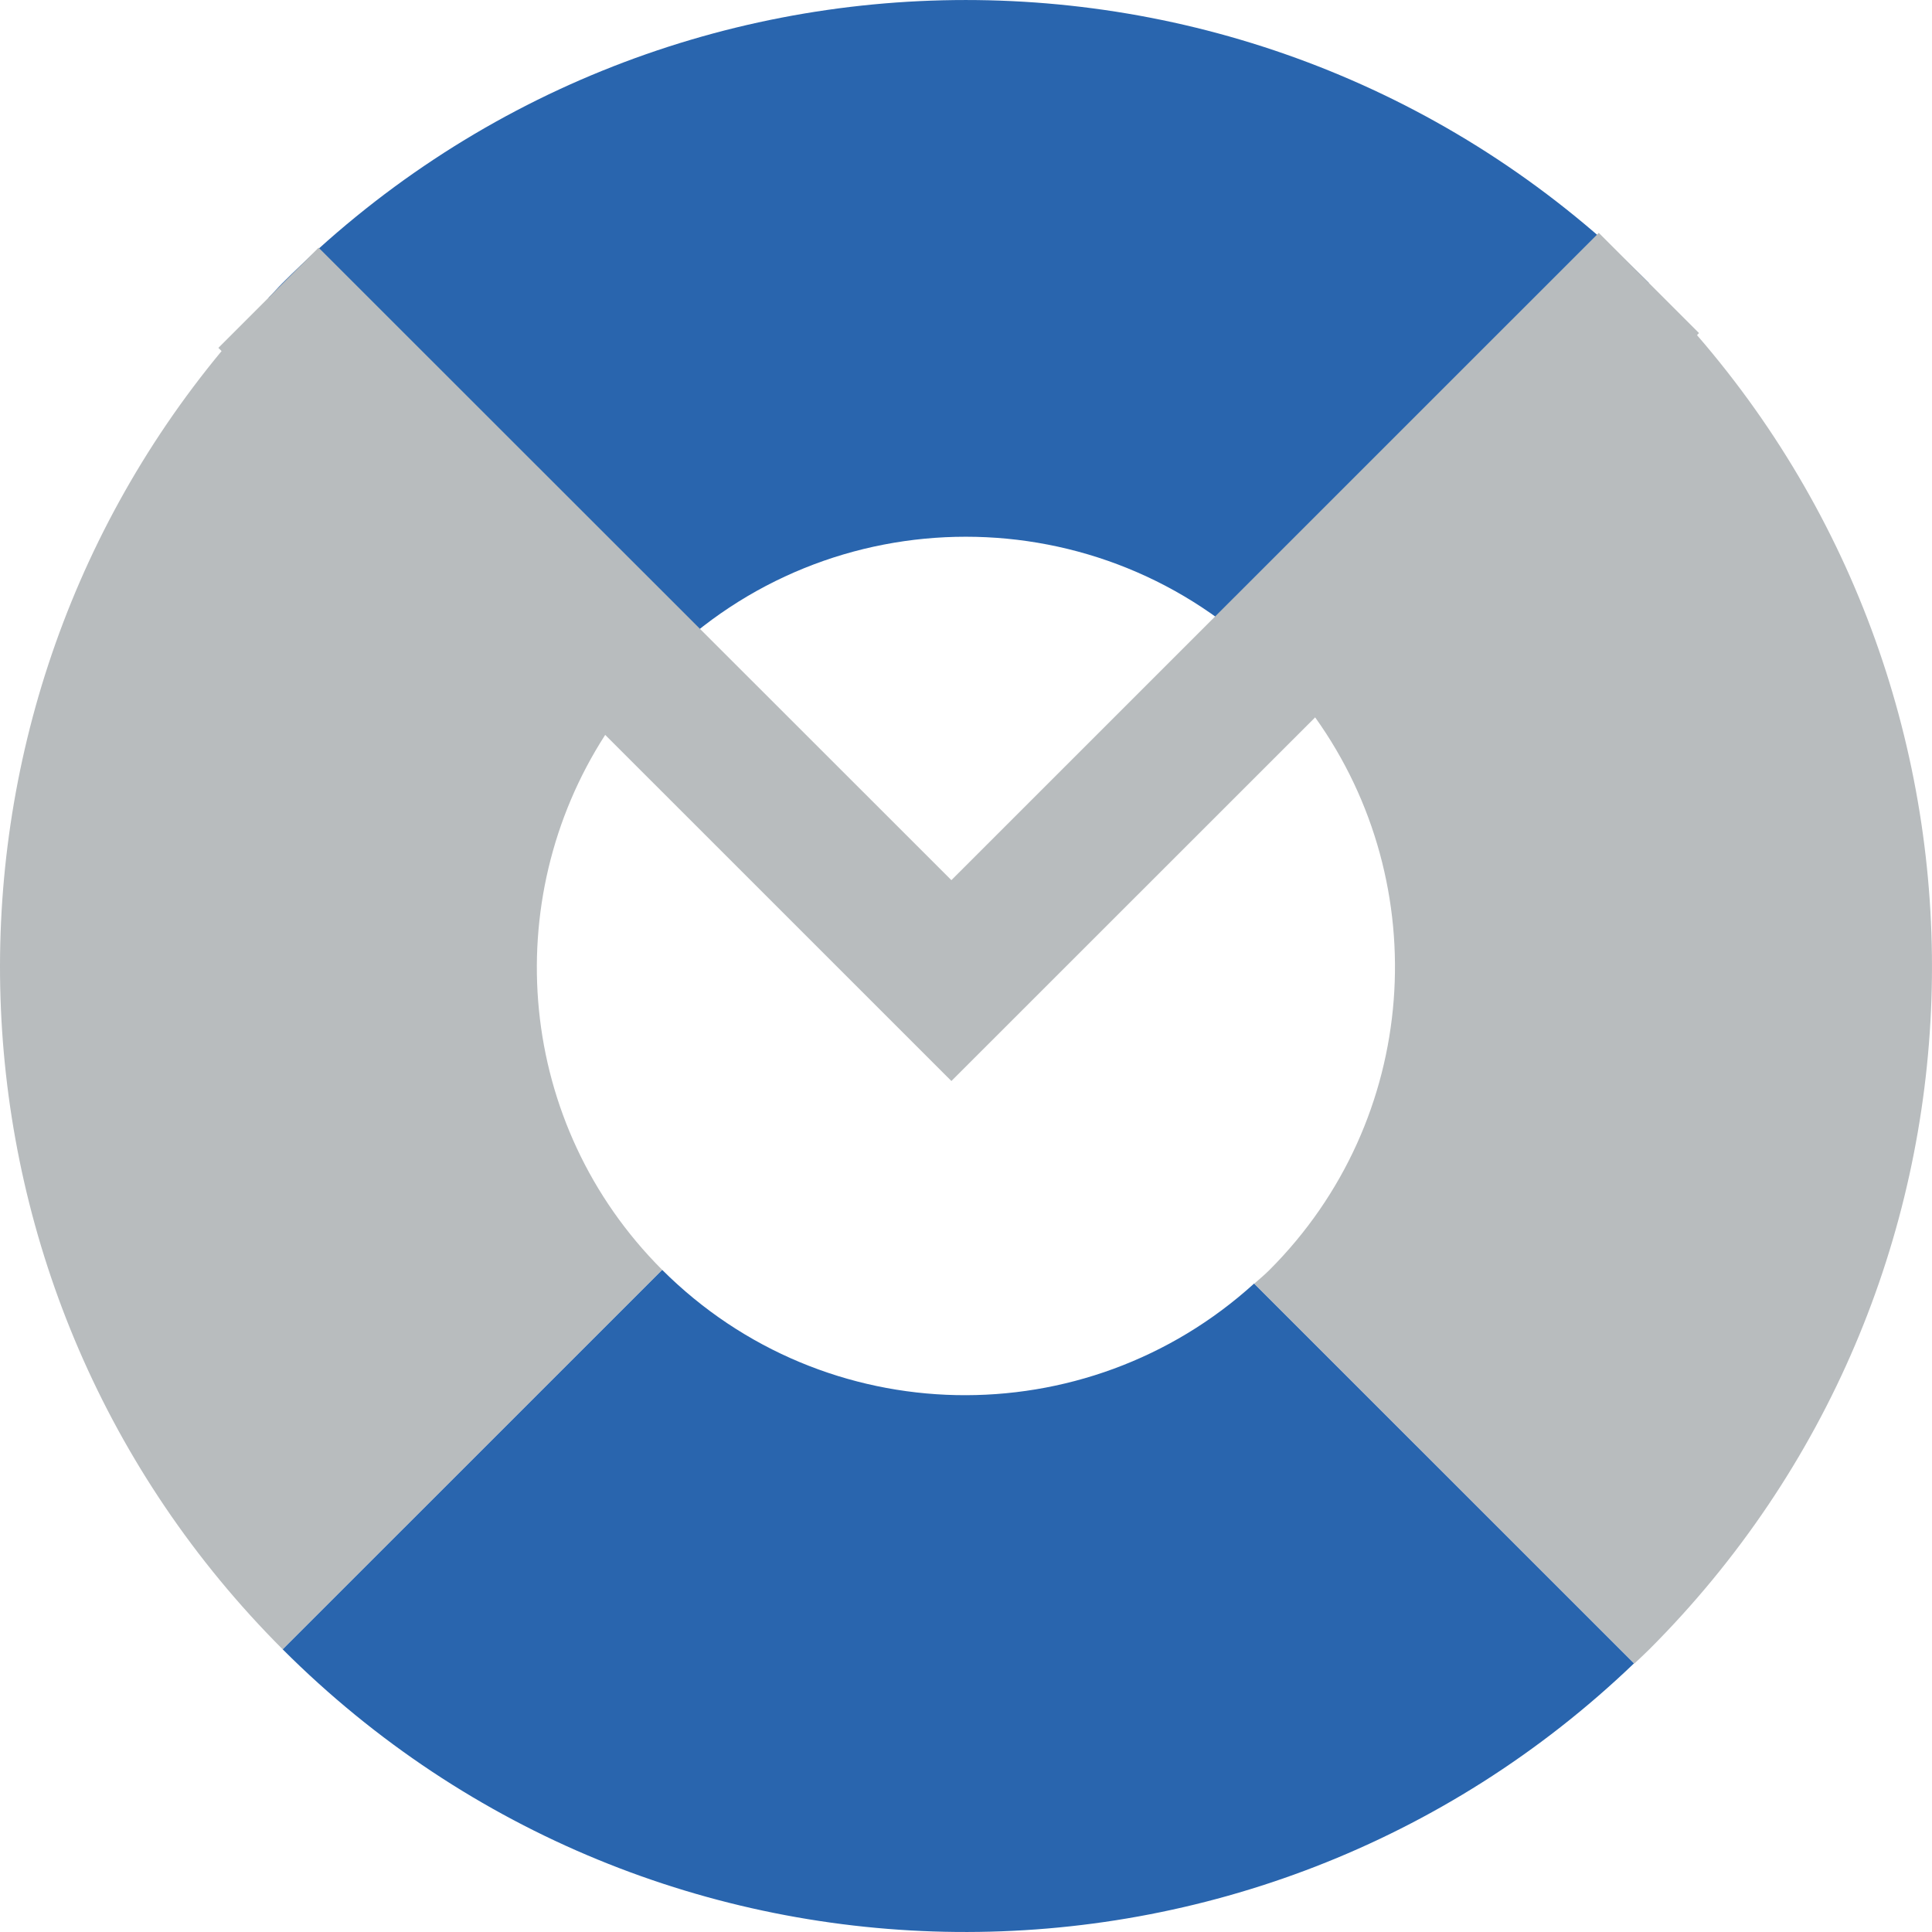
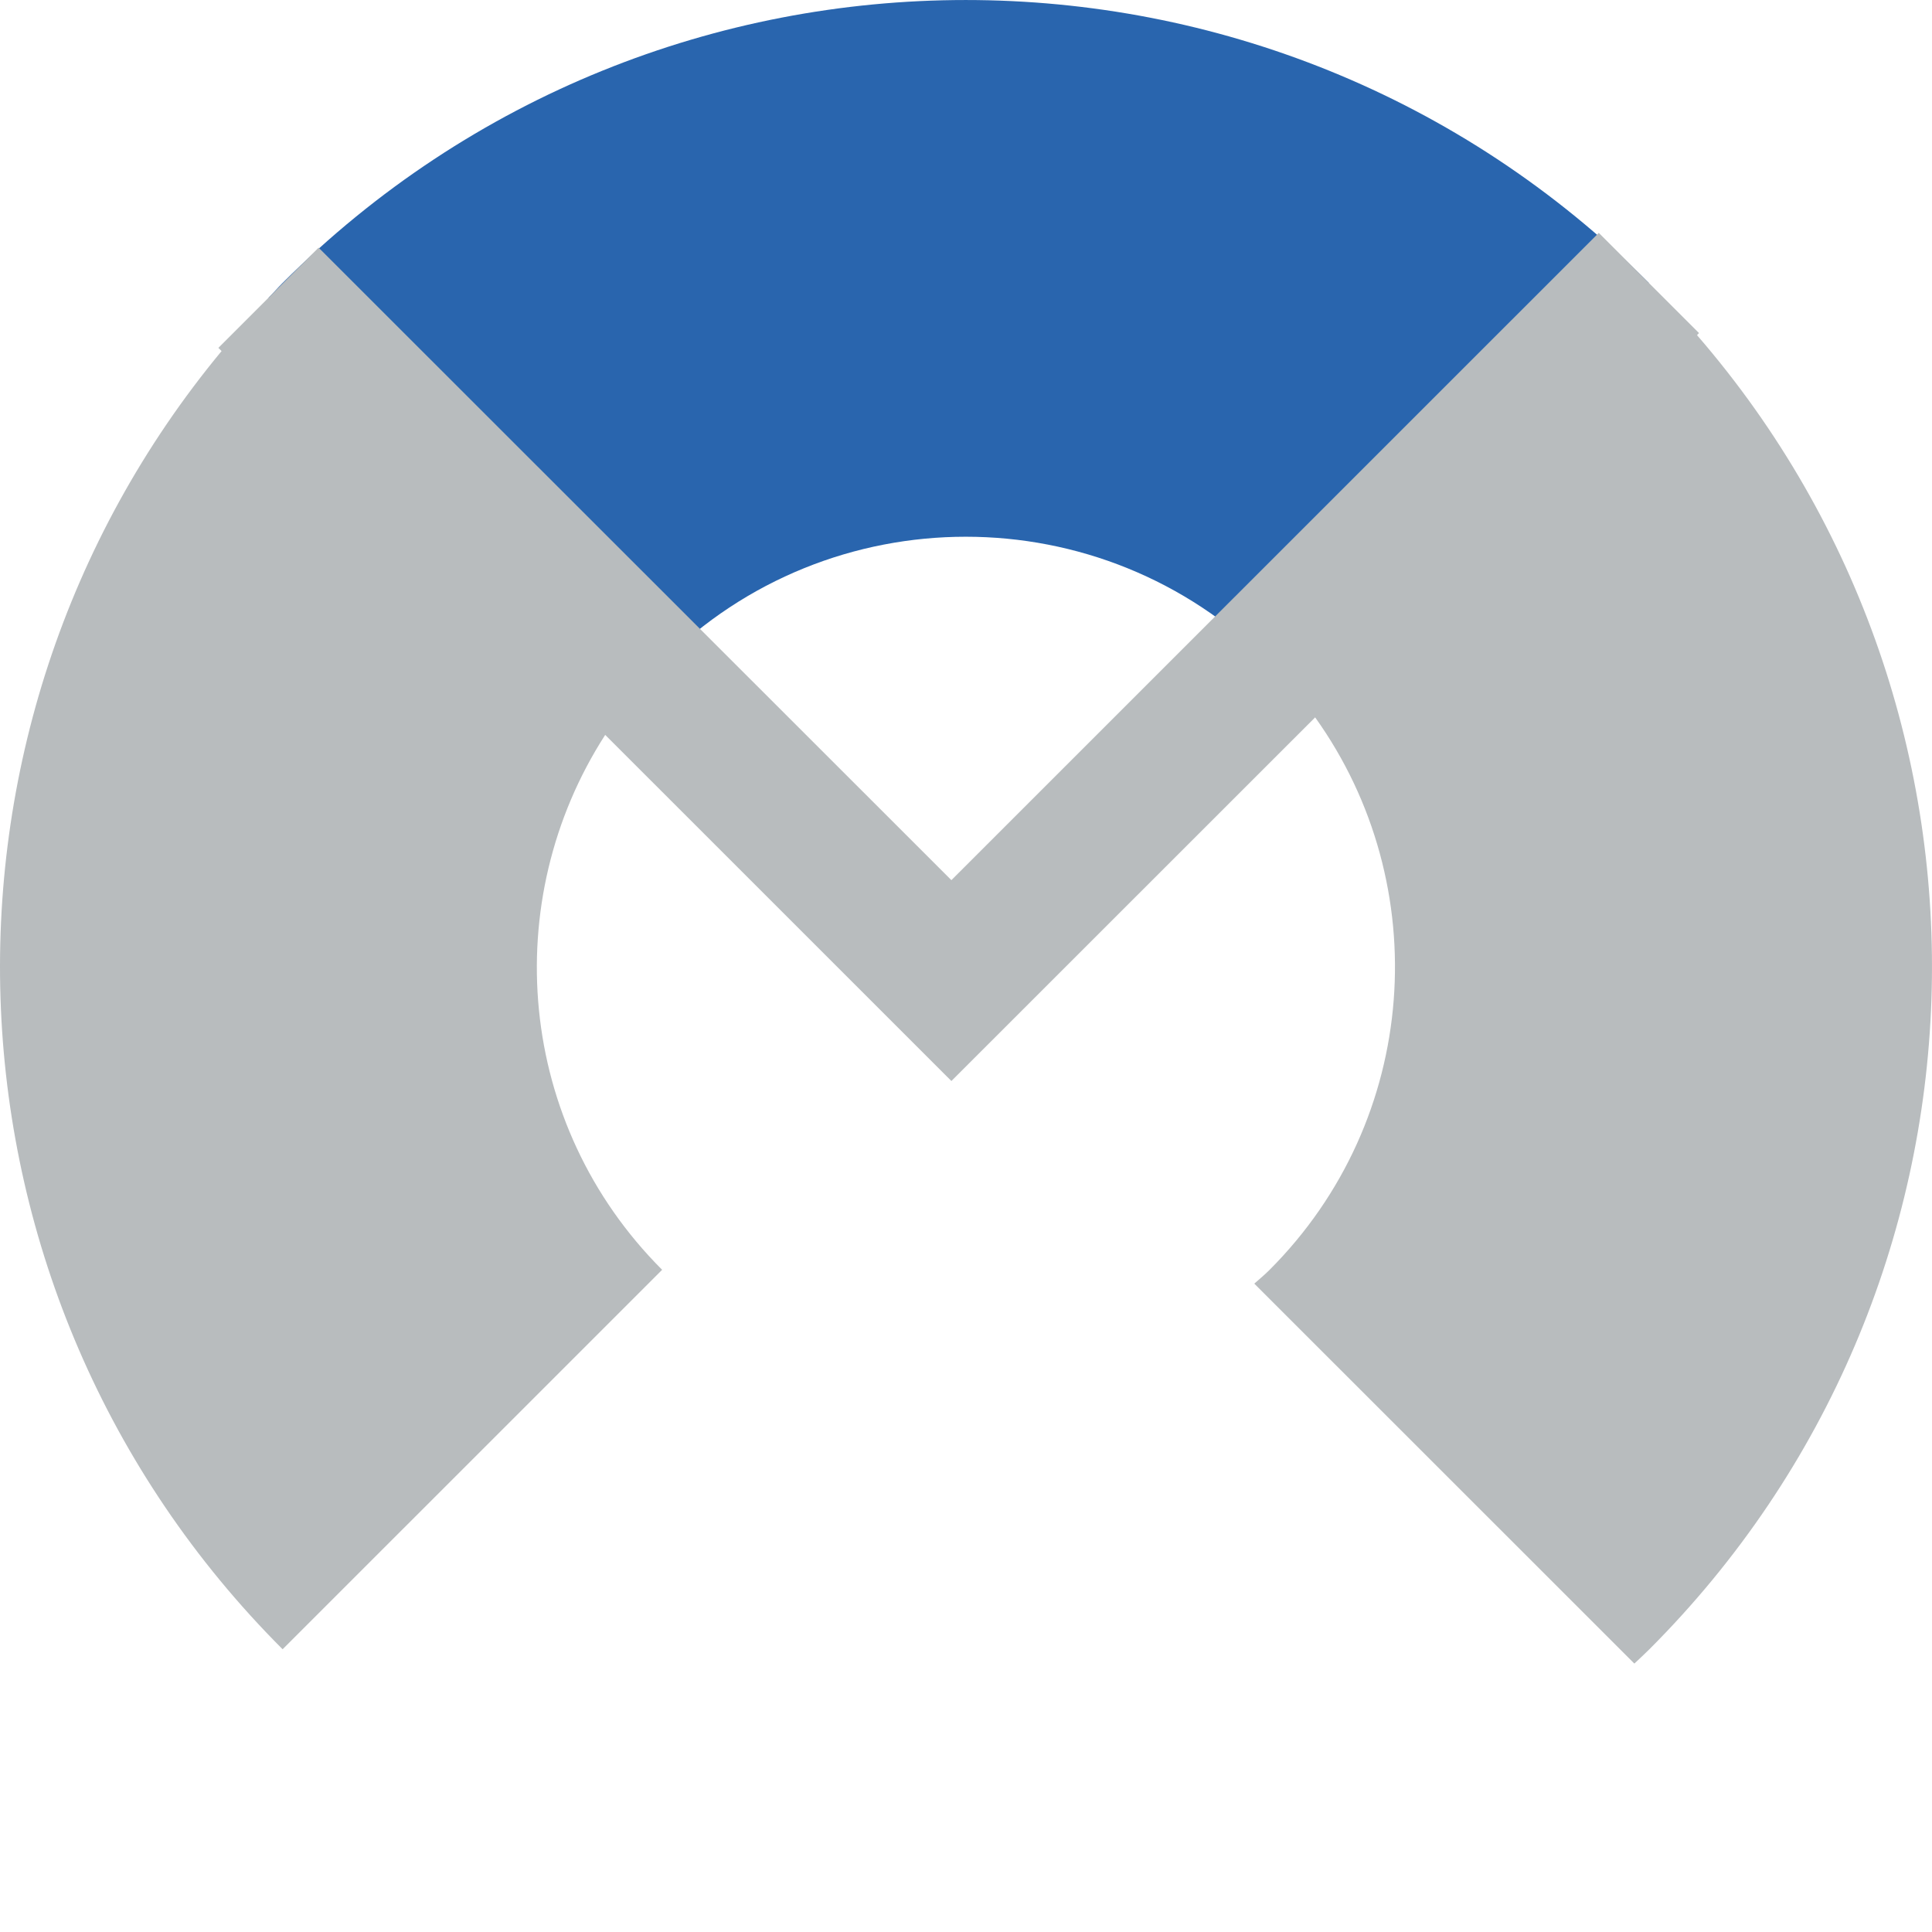
<svg xmlns="http://www.w3.org/2000/svg" width="32" height="32" viewBox="0 0 32 32" fill="none">
-   <path d="M10.967 10.972C13.744 8.196 18.249 8.196 21.025 10.972L27.311 4.687C21.061 -1.562 10.931 -1.562 4.681 4.687C4.6 4.767 4.528 4.852 4.447 4.932L10.742 11.225C10.818 11.141 10.887 11.056 10.967 10.976V10.972Z" fill="#2965AE" />
-   <path d="M20.775 21.257C17.982 23.796 13.667 23.727 10.967 21.032L4.681 27.317C10.85 33.485 20.799 33.557 27.065 27.55L20.771 21.257H20.775Z" fill="#2965AE" />
+   <path d="M10.967 10.972C13.744 8.196 18.249 8.196 21.025 10.972L27.311 4.687C21.061 -1.562 10.931 -1.562 4.681 4.687C4.6 4.767 4.528 4.852 4.447 4.932L10.742 11.225C10.818 11.141 10.887 11.056 10.967 10.976V10.972" fill="#2965AE" />
  <path d="M28.109 5.549L28.141 5.517L26.481 3.857L15.758 14.578L5.277 4.102L3.617 5.762L3.67 5.815C-1.537 12.1 -1.206 21.427 4.681 27.317L10.967 21.032C8.557 18.622 8.251 14.924 10.024 12.172L15.758 17.905L21.783 11.882C23.769 14.658 23.519 18.542 21.025 21.036C20.945 21.116 20.856 21.189 20.775 21.261L27.07 27.554C27.15 27.478 27.235 27.401 27.315 27.321C33.283 21.354 33.549 11.842 28.113 5.557L28.109 5.549Z" fill="#B8BCBE" />
</svg>